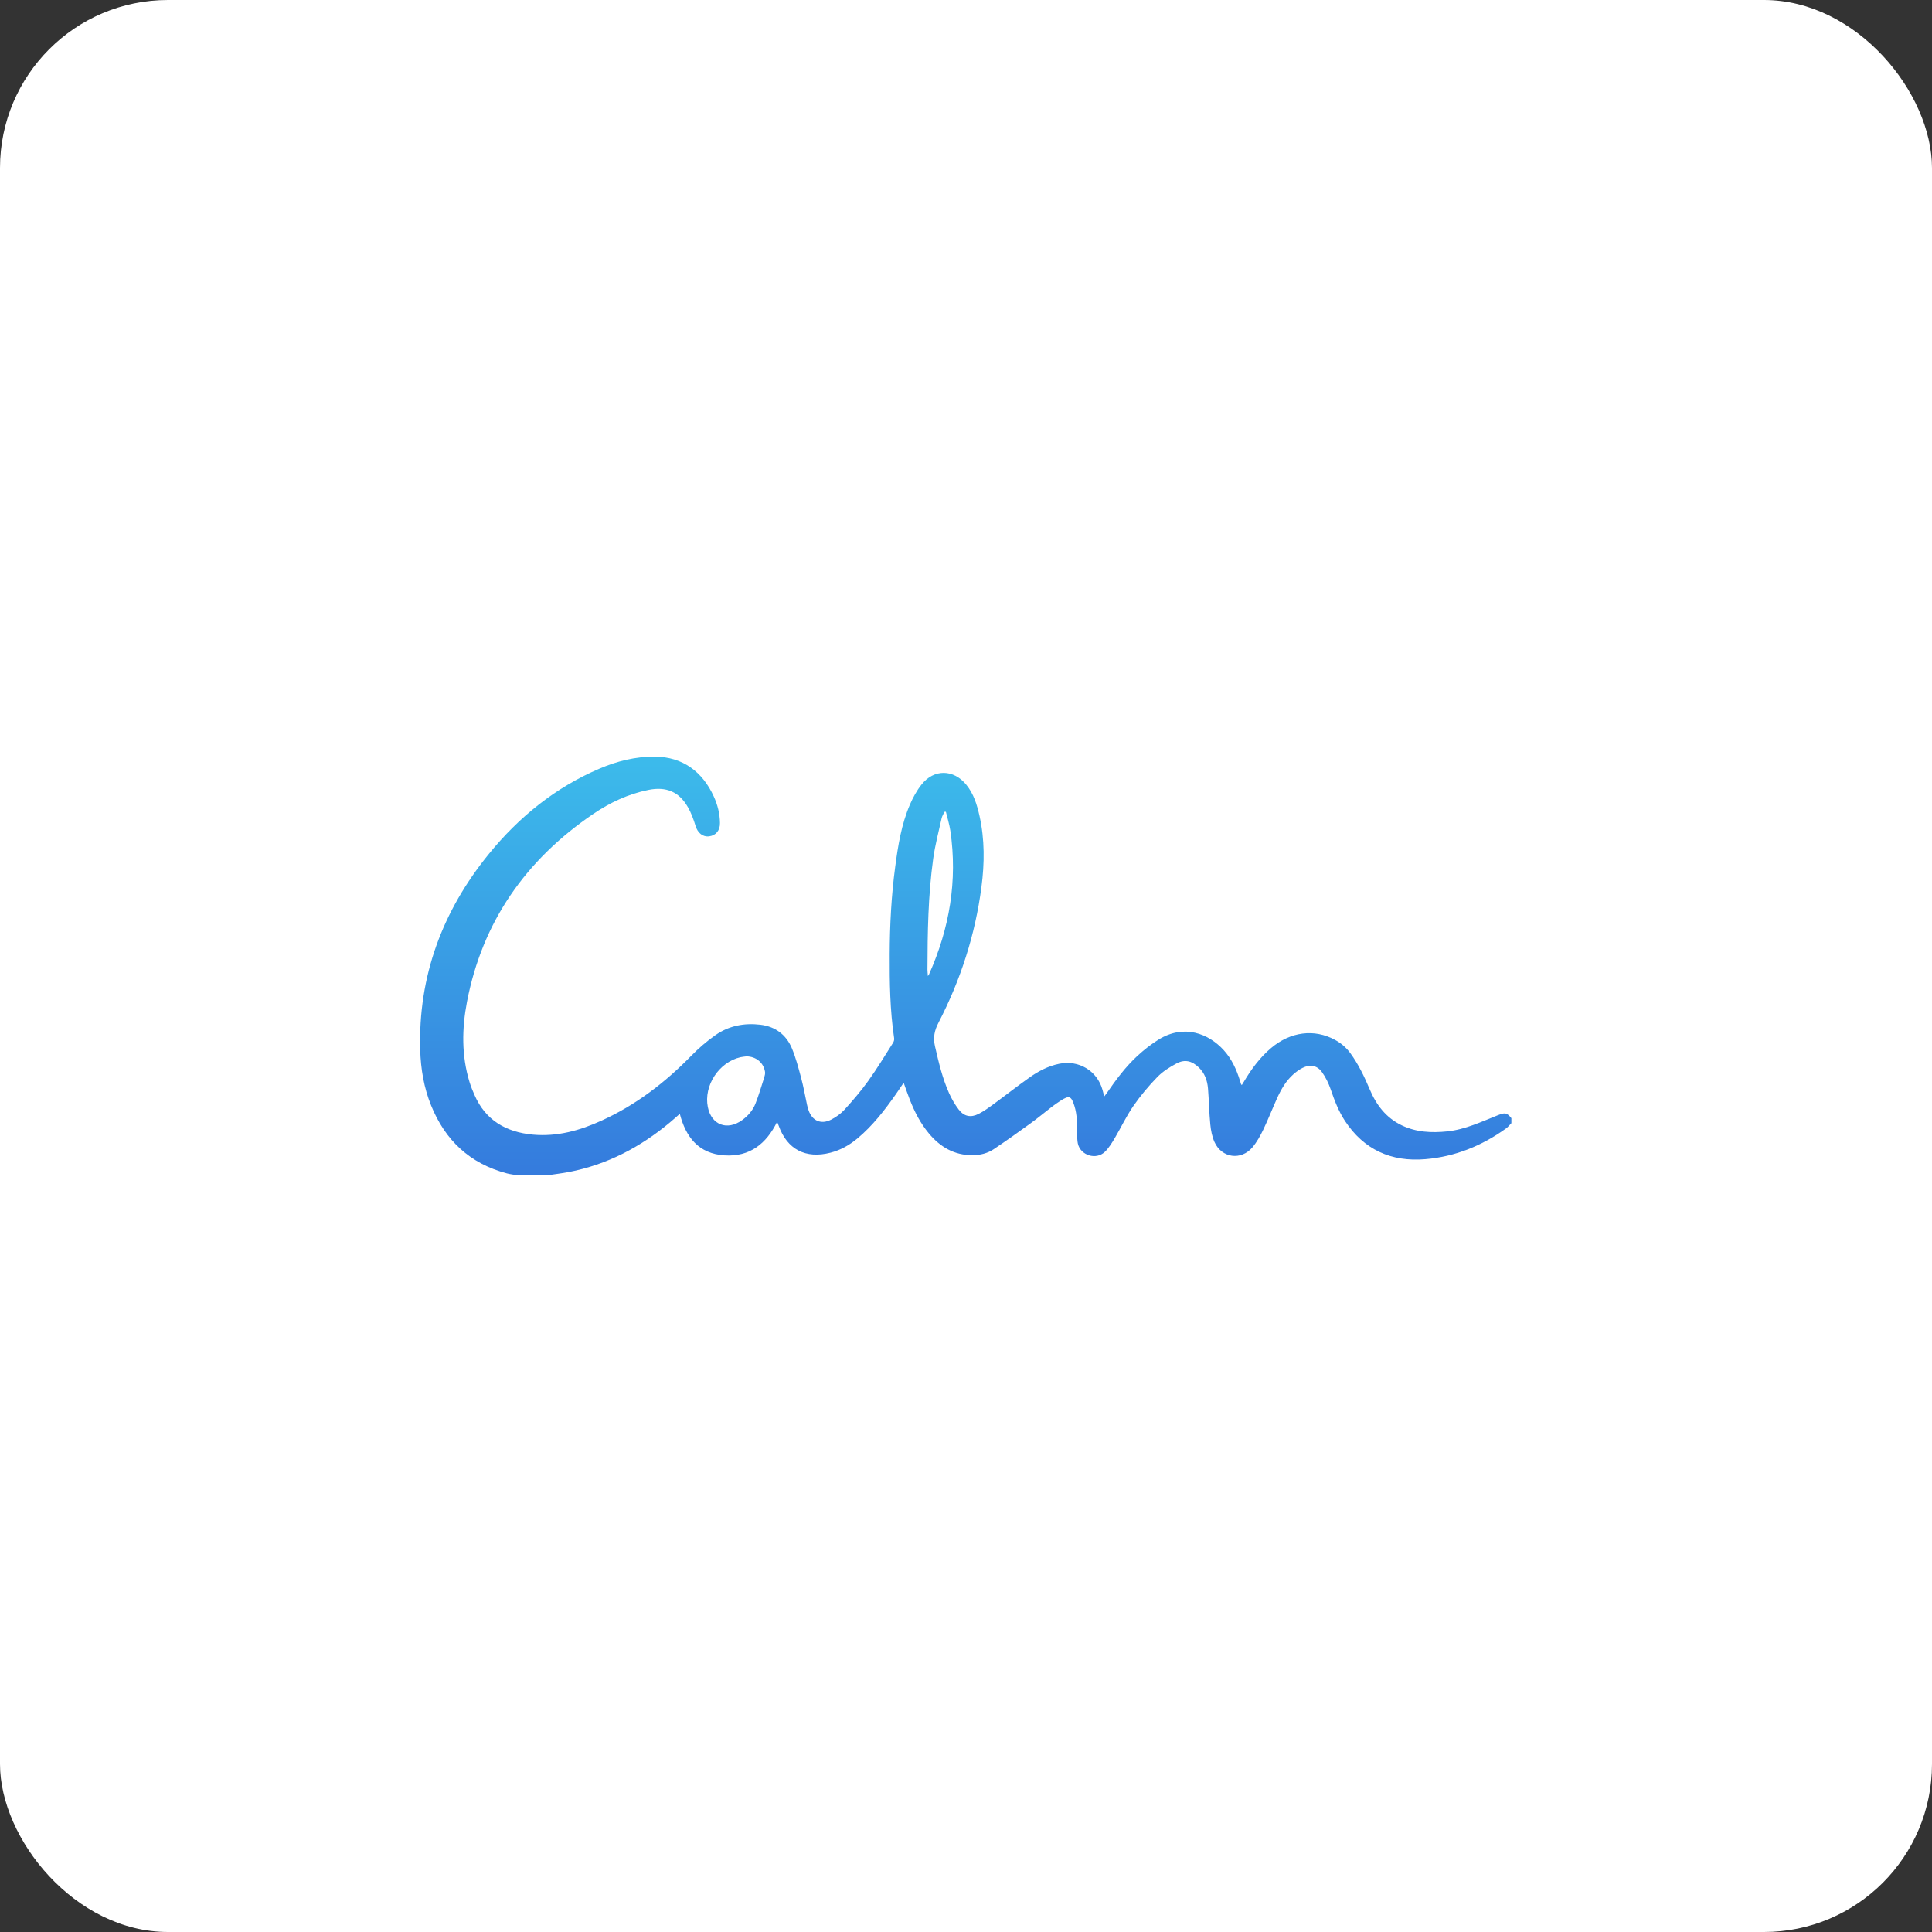
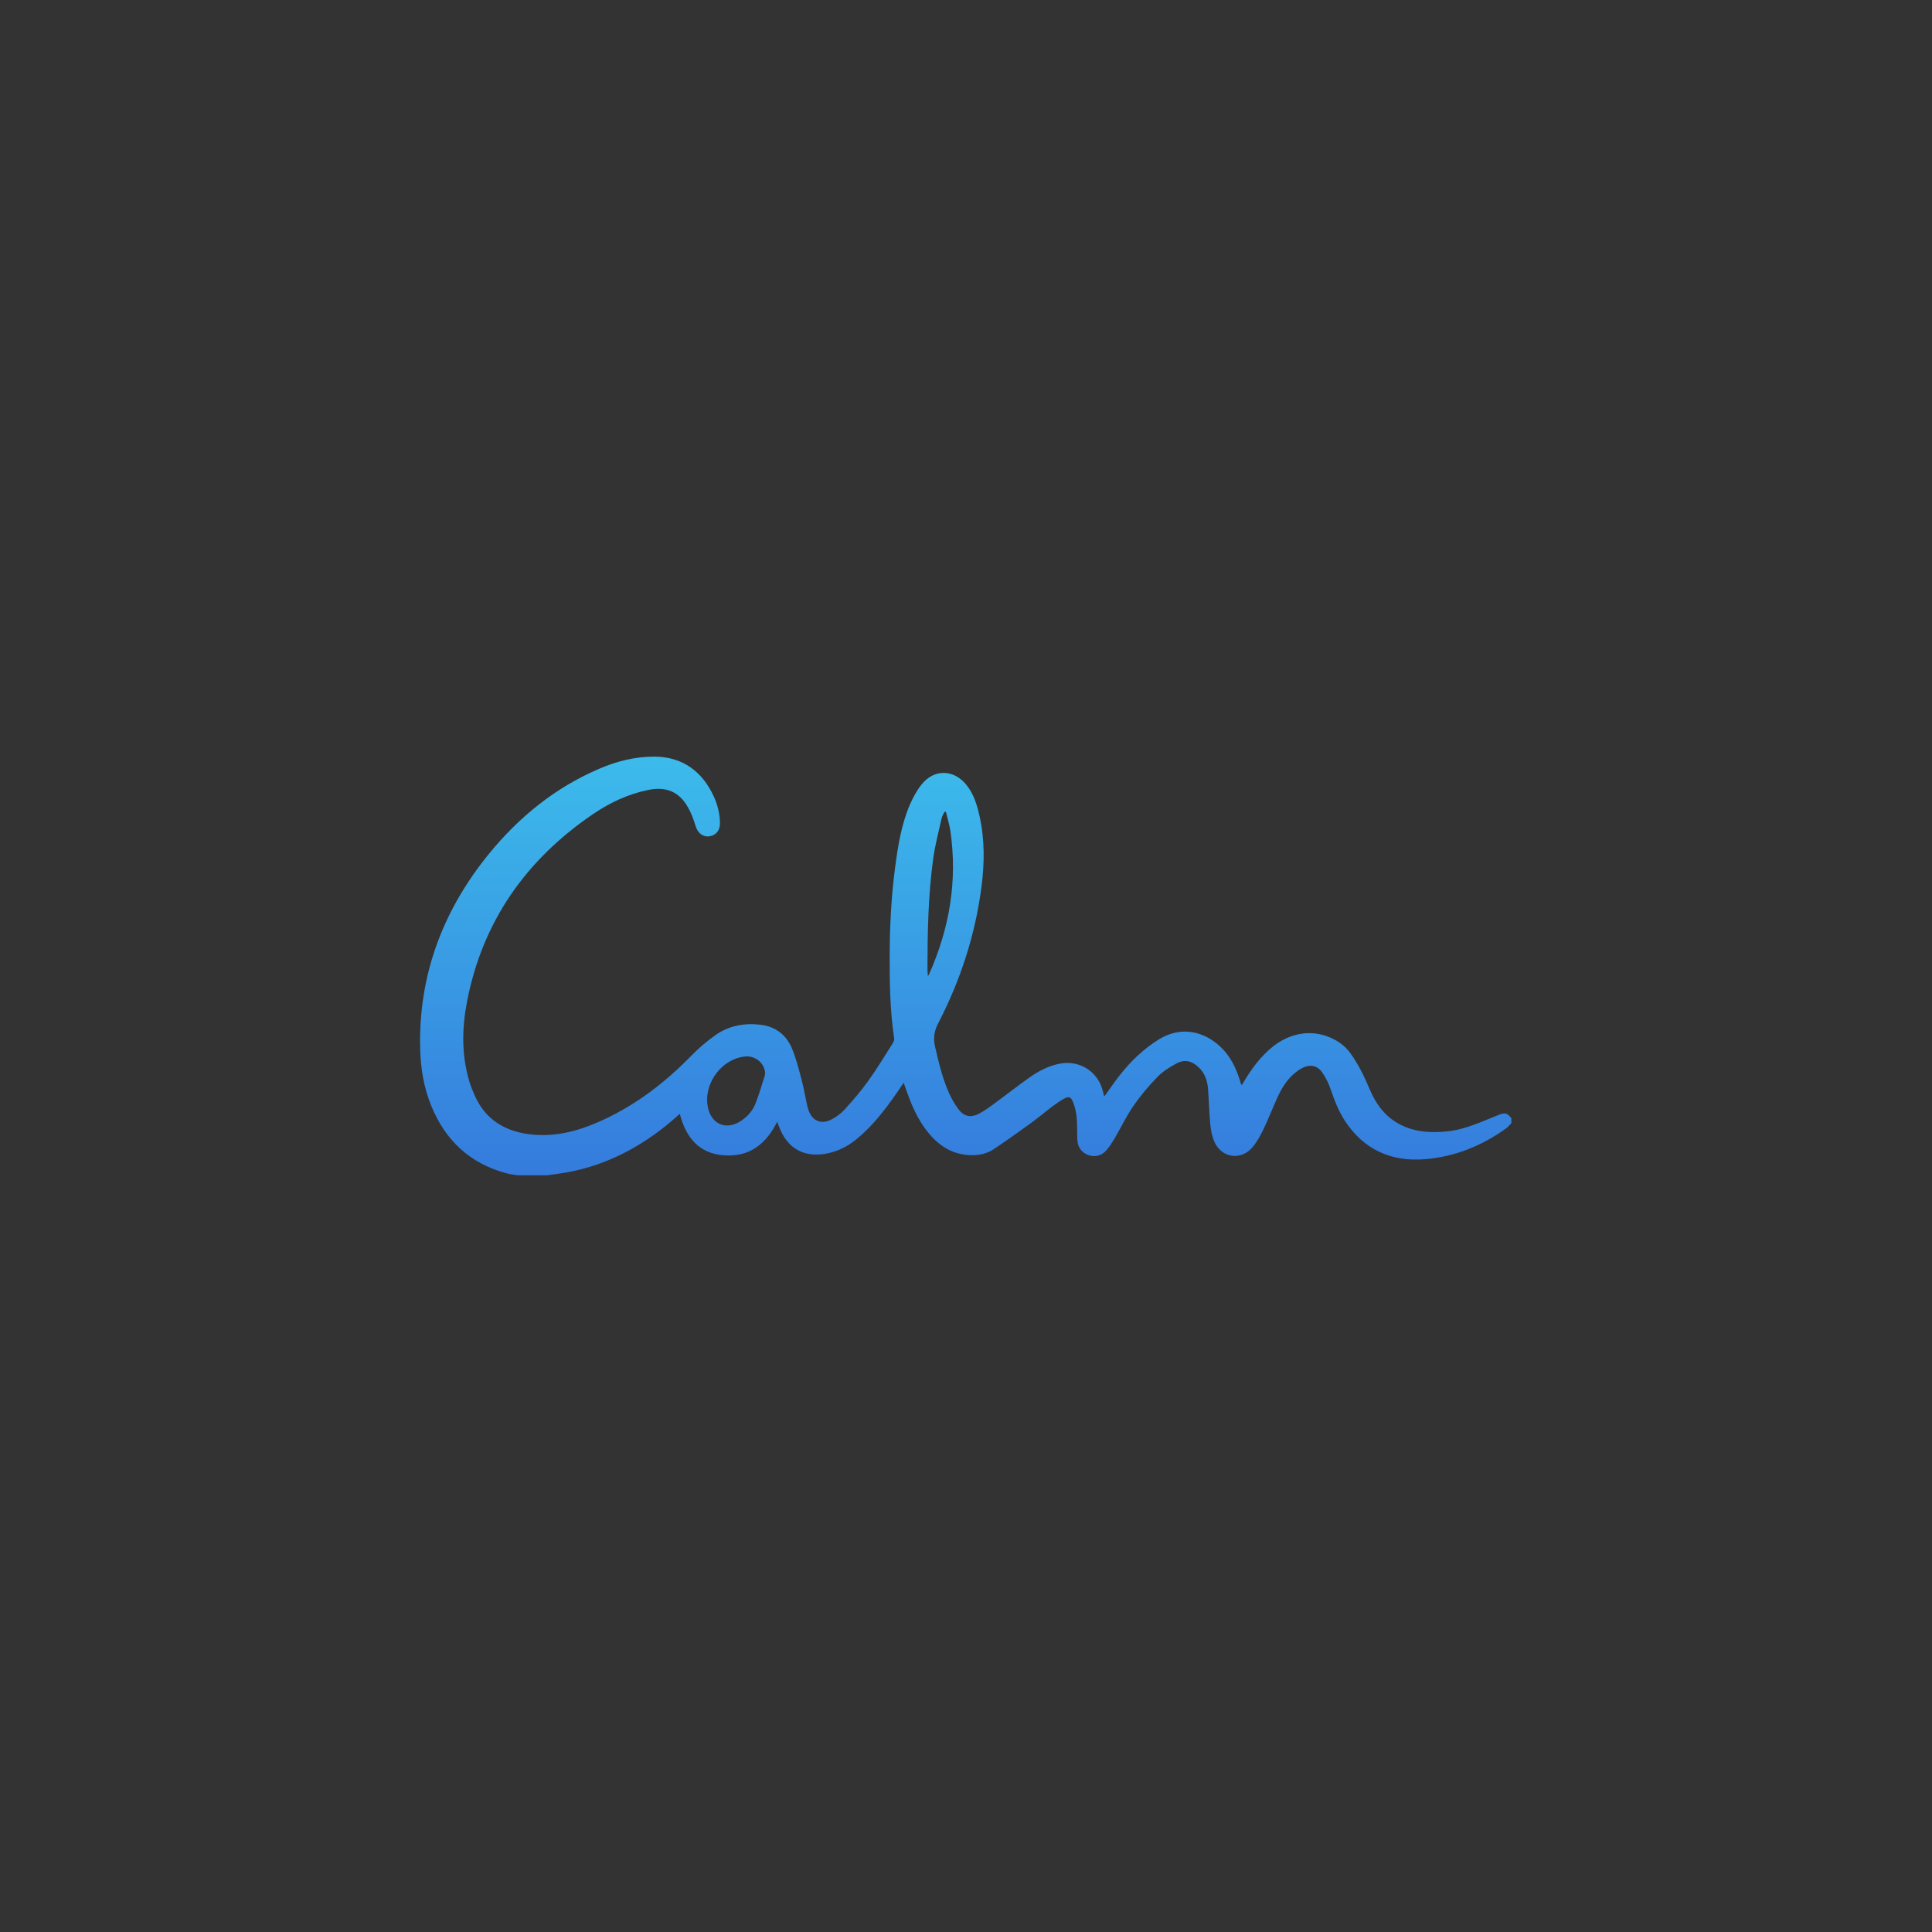
<svg xmlns="http://www.w3.org/2000/svg" width="46px" height="46px" viewBox="0 0 46 46" version="1.1">
  <rect x="0" y="0" width="46" height="46" fill="#333333" stroke="none" />
  <desc>Created with Sketch.</desc>
  <defs>
    <linearGradient x1="50%" y1="0%" x2="50%" y2="100%" id="linearGradient-1">
      <stop stop-color="#3CBBEB" offset="0%" />
      <stop stop-color="#357BDD" offset="100%" />
    </linearGradient>
  </defs>
  <g id="Page-8" stroke="none" stroke-width="1" fill="none" fill-rule="evenodd">
    <g id="calm">
-       <rect id="Rectangle-17-Copy-7" fill="#FFFFFF" fill-rule="nonzero" x="0" y="0" width="46" height="46" rx="4" />
      <g id="Group-11" transform="translate(10, 18)" fill="url(#linearGradient-1)">
        <path d="M12.521,1.328 C12.51,1.328 12.499,1.328 12.488,1.329 C12.465,1.379 12.432,1.428 12.42,1.481 C12.349,1.801 12.264,2.12 12.219,2.444 C12.098,3.321 12.084,4.205 12.082,5.089 C12.082,5.133 12.089,5.178 12.093,5.24 C12.11,5.214 12.116,5.208 12.119,5.2 C12.608,4.105 12.802,2.966 12.627,1.777 C12.604,1.625 12.557,1.477 12.521,1.328 Z M7.773,7.151 C7.725,7.158 7.676,7.161 7.628,7.172 C7.116,7.291 6.751,7.85 6.853,8.358 C6.938,8.785 7.314,8.928 7.672,8.668 C7.812,8.567 7.923,8.437 7.986,8.28 C8.067,8.075 8.128,7.863 8.196,7.653 C8.209,7.611 8.221,7.563 8.215,7.521 C8.181,7.301 8.002,7.155 7.773,7.151 Z M2.324,9.983 C2.239,9.968 2.153,9.96 2.07,9.938 C1.184,9.705 0.598,9.146 0.264,8.319 C0.093,7.896 0.018,7.452 0.005,6.999 C-0.046,5.241 0.536,3.686 1.643,2.328 C2.353,1.457 3.219,0.75 4.276,0.3 C4.692,0.122 5.124,0.014 5.584,0.015 C6.263,0.018 6.73,0.383 6.994,0.962 C7.086,1.162 7.139,1.373 7.142,1.595 C7.145,1.77 7.049,1.891 6.885,1.913 C6.732,1.933 6.612,1.83 6.562,1.668 C6.514,1.512 6.458,1.355 6.376,1.214 C6.166,0.849 5.859,0.723 5.441,0.807 C4.958,0.904 4.521,1.11 4.12,1.383 C2.512,2.477 1.484,3.954 1.119,5.851 C0.997,6.488 0.986,7.131 1.179,7.762 C1.211,7.867 1.253,7.97 1.298,8.072 C1.559,8.671 2.045,8.955 2.686,9.015 C3.267,9.068 3.808,8.917 4.328,8.679 C5.142,8.308 5.836,7.775 6.455,7.141 C6.632,6.96 6.827,6.791 7.034,6.646 C7.351,6.423 7.719,6.352 8.105,6.398 C8.458,6.44 8.714,6.633 8.85,6.949 C8.948,7.18 9.011,7.426 9.076,7.669 C9.133,7.88 9.169,8.095 9.216,8.309 C9.226,8.353 9.238,8.397 9.253,8.439 C9.34,8.687 9.55,8.78 9.789,8.658 C9.904,8.599 10.017,8.519 10.104,8.424 C10.303,8.205 10.498,7.979 10.67,7.739 C10.881,7.446 11.068,7.135 11.262,6.83 C11.282,6.8 11.295,6.755 11.289,6.72 C11.19,6.056 11.18,5.388 11.183,4.719 C11.186,4.021 11.222,3.325 11.315,2.633 C11.382,2.129 11.462,1.628 11.665,1.156 C11.737,0.989 11.828,0.822 11.942,0.679 C12.237,0.306 12.703,0.313 13.005,0.682 C13.184,0.9 13.262,1.161 13.322,1.428 C13.447,1.989 13.442,2.555 13.368,3.119 C13.22,4.254 12.872,5.33 12.346,6.348 C12.248,6.536 12.214,6.704 12.261,6.909 C12.348,7.288 12.436,7.666 12.595,8.023 C12.657,8.162 12.735,8.298 12.827,8.418 C12.954,8.584 13.115,8.616 13.303,8.52 C13.425,8.457 13.538,8.376 13.648,8.295 C13.935,8.085 14.214,7.865 14.504,7.66 C14.72,7.506 14.954,7.382 15.219,7.328 C15.685,7.232 16.121,7.494 16.249,7.945 C16.263,7.993 16.275,8.042 16.292,8.106 C16.318,8.071 16.336,8.047 16.354,8.023 C16.571,7.708 16.799,7.4 17.082,7.139 C17.237,6.997 17.405,6.863 17.585,6.752 C18.193,6.376 18.778,6.61 19.136,7.003 C19.326,7.212 19.44,7.462 19.522,7.727 C19.532,7.757 19.54,7.787 19.55,7.817 C19.552,7.821 19.558,7.825 19.567,7.834 C19.584,7.807 19.6,7.782 19.615,7.757 C19.792,7.459 19.995,7.181 20.263,6.954 C20.725,6.563 21.294,6.489 21.788,6.76 C21.934,6.839 22.056,6.944 22.154,7.079 C22.344,7.342 22.483,7.63 22.608,7.927 C22.765,8.302 22.997,8.614 23.38,8.796 C23.723,8.959 24.087,8.976 24.456,8.938 C24.887,8.894 25.273,8.707 25.668,8.551 C25.831,8.487 25.876,8.489 25.985,8.623 L25.985,8.742 C25.943,8.784 25.907,8.832 25.859,8.867 C25.286,9.279 24.648,9.539 23.94,9.599 C23.124,9.669 22.473,9.373 22.022,8.687 C21.87,8.455 21.772,8.198 21.683,7.937 C21.633,7.792 21.563,7.647 21.473,7.523 C21.358,7.364 21.187,7.337 21.011,7.427 C20.933,7.466 20.86,7.521 20.794,7.579 C20.617,7.736 20.503,7.937 20.407,8.147 C20.295,8.395 20.196,8.65 20.078,8.896 C20.007,9.043 19.926,9.191 19.821,9.316 C19.551,9.637 19.089,9.574 18.917,9.192 C18.859,9.063 18.831,8.916 18.817,8.774 C18.789,8.49 18.785,8.203 18.762,7.918 C18.746,7.729 18.686,7.552 18.541,7.414 C18.379,7.259 18.212,7.215 18.013,7.32 C17.848,7.407 17.682,7.513 17.554,7.645 C17.346,7.859 17.152,8.091 16.983,8.336 C16.817,8.576 16.692,8.844 16.543,9.096 C16.475,9.21 16.404,9.328 16.31,9.421 C16.1,9.628 15.725,9.511 15.663,9.226 C15.648,9.155 15.648,9.08 15.647,9.007 C15.646,8.777 15.65,8.547 15.579,8.324 C15.505,8.093 15.457,8.076 15.254,8.206 C15.179,8.254 15.106,8.305 15.036,8.359 C14.868,8.488 14.705,8.625 14.533,8.749 C14.246,8.958 13.956,9.163 13.661,9.361 C13.513,9.46 13.343,9.503 13.161,9.505 C12.722,9.508 12.388,9.311 12.118,8.988 C11.916,8.747 11.775,8.471 11.662,8.182 C11.611,8.053 11.567,7.922 11.516,7.78 C11.451,7.874 11.394,7.961 11.334,8.047 C11.065,8.431 10.78,8.801 10.416,9.105 C10.227,9.263 10.017,9.382 9.774,9.445 C9.183,9.597 8.742,9.368 8.54,8.802 C8.531,8.776 8.52,8.751 8.503,8.709 C8.244,9.235 7.851,9.547 7.25,9.509 C6.633,9.469 6.329,9.074 6.186,8.52 C6.1,8.595 6.026,8.662 5.949,8.726 C5.247,9.312 4.457,9.729 3.546,9.905 C3.376,9.937 3.205,9.957 3.034,9.983 L2.324,9.983 Z" id="Fill-3" />
      </g>
    </g>
  </g>
</svg>